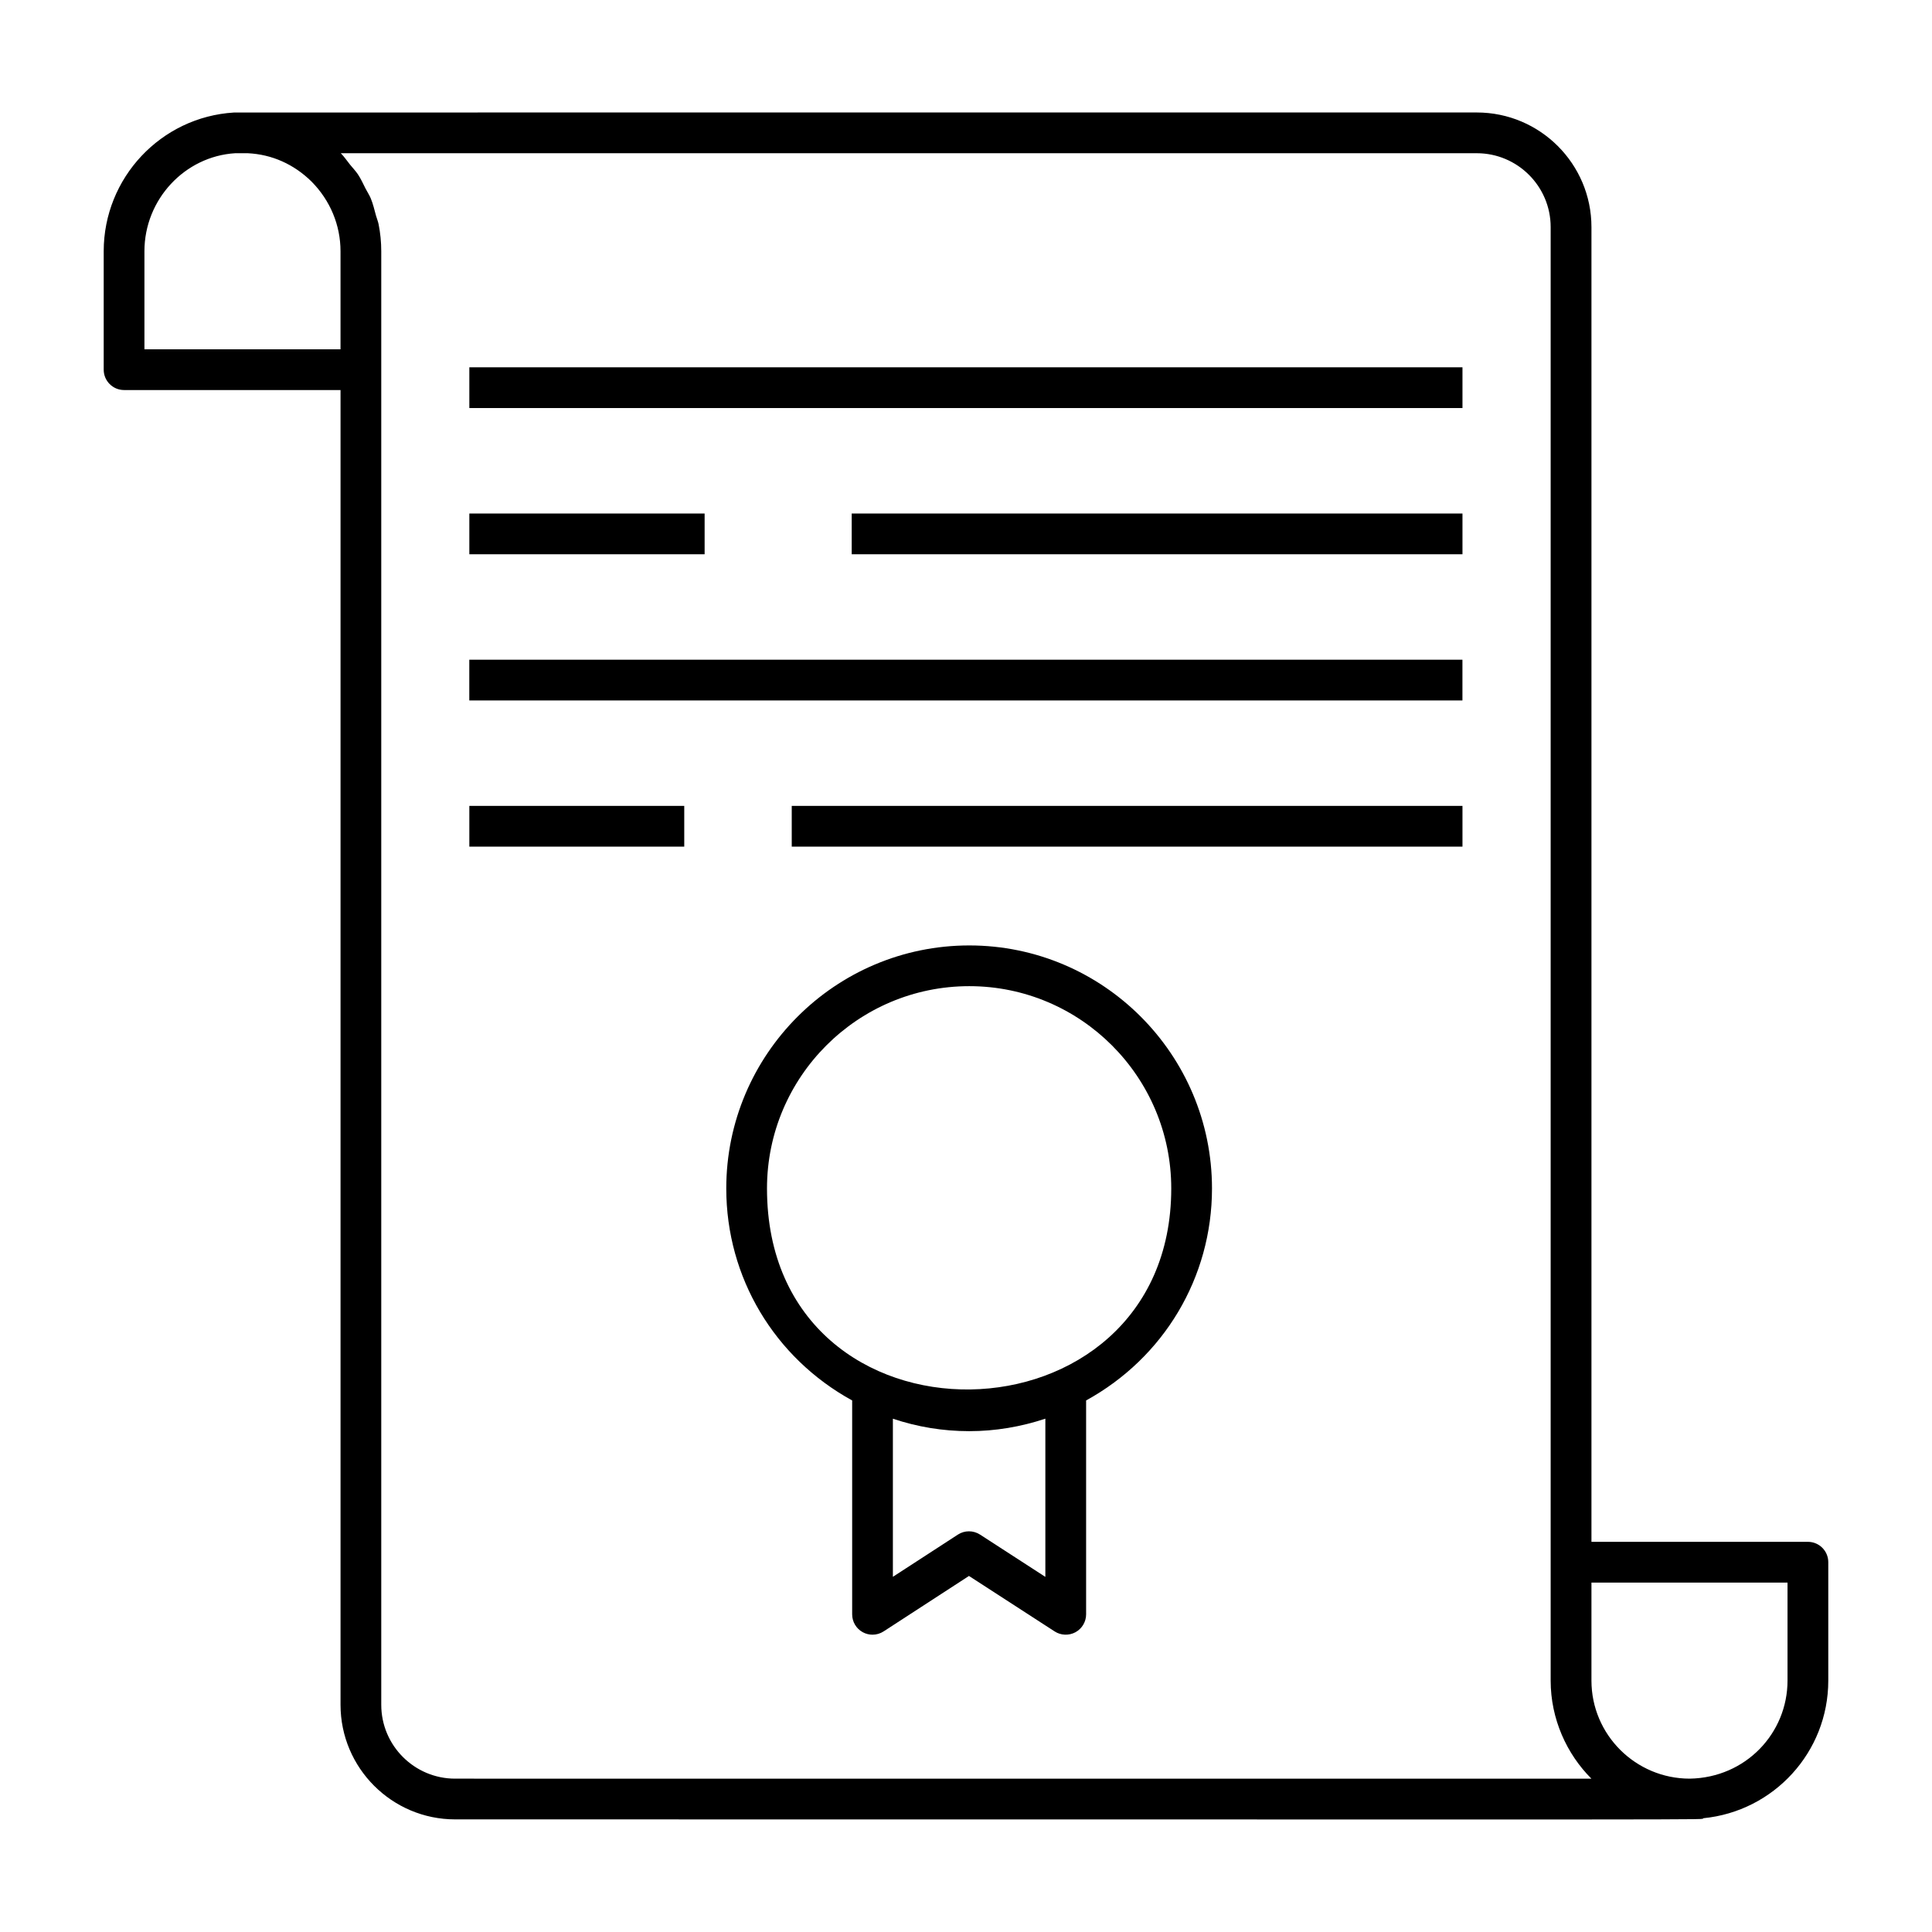
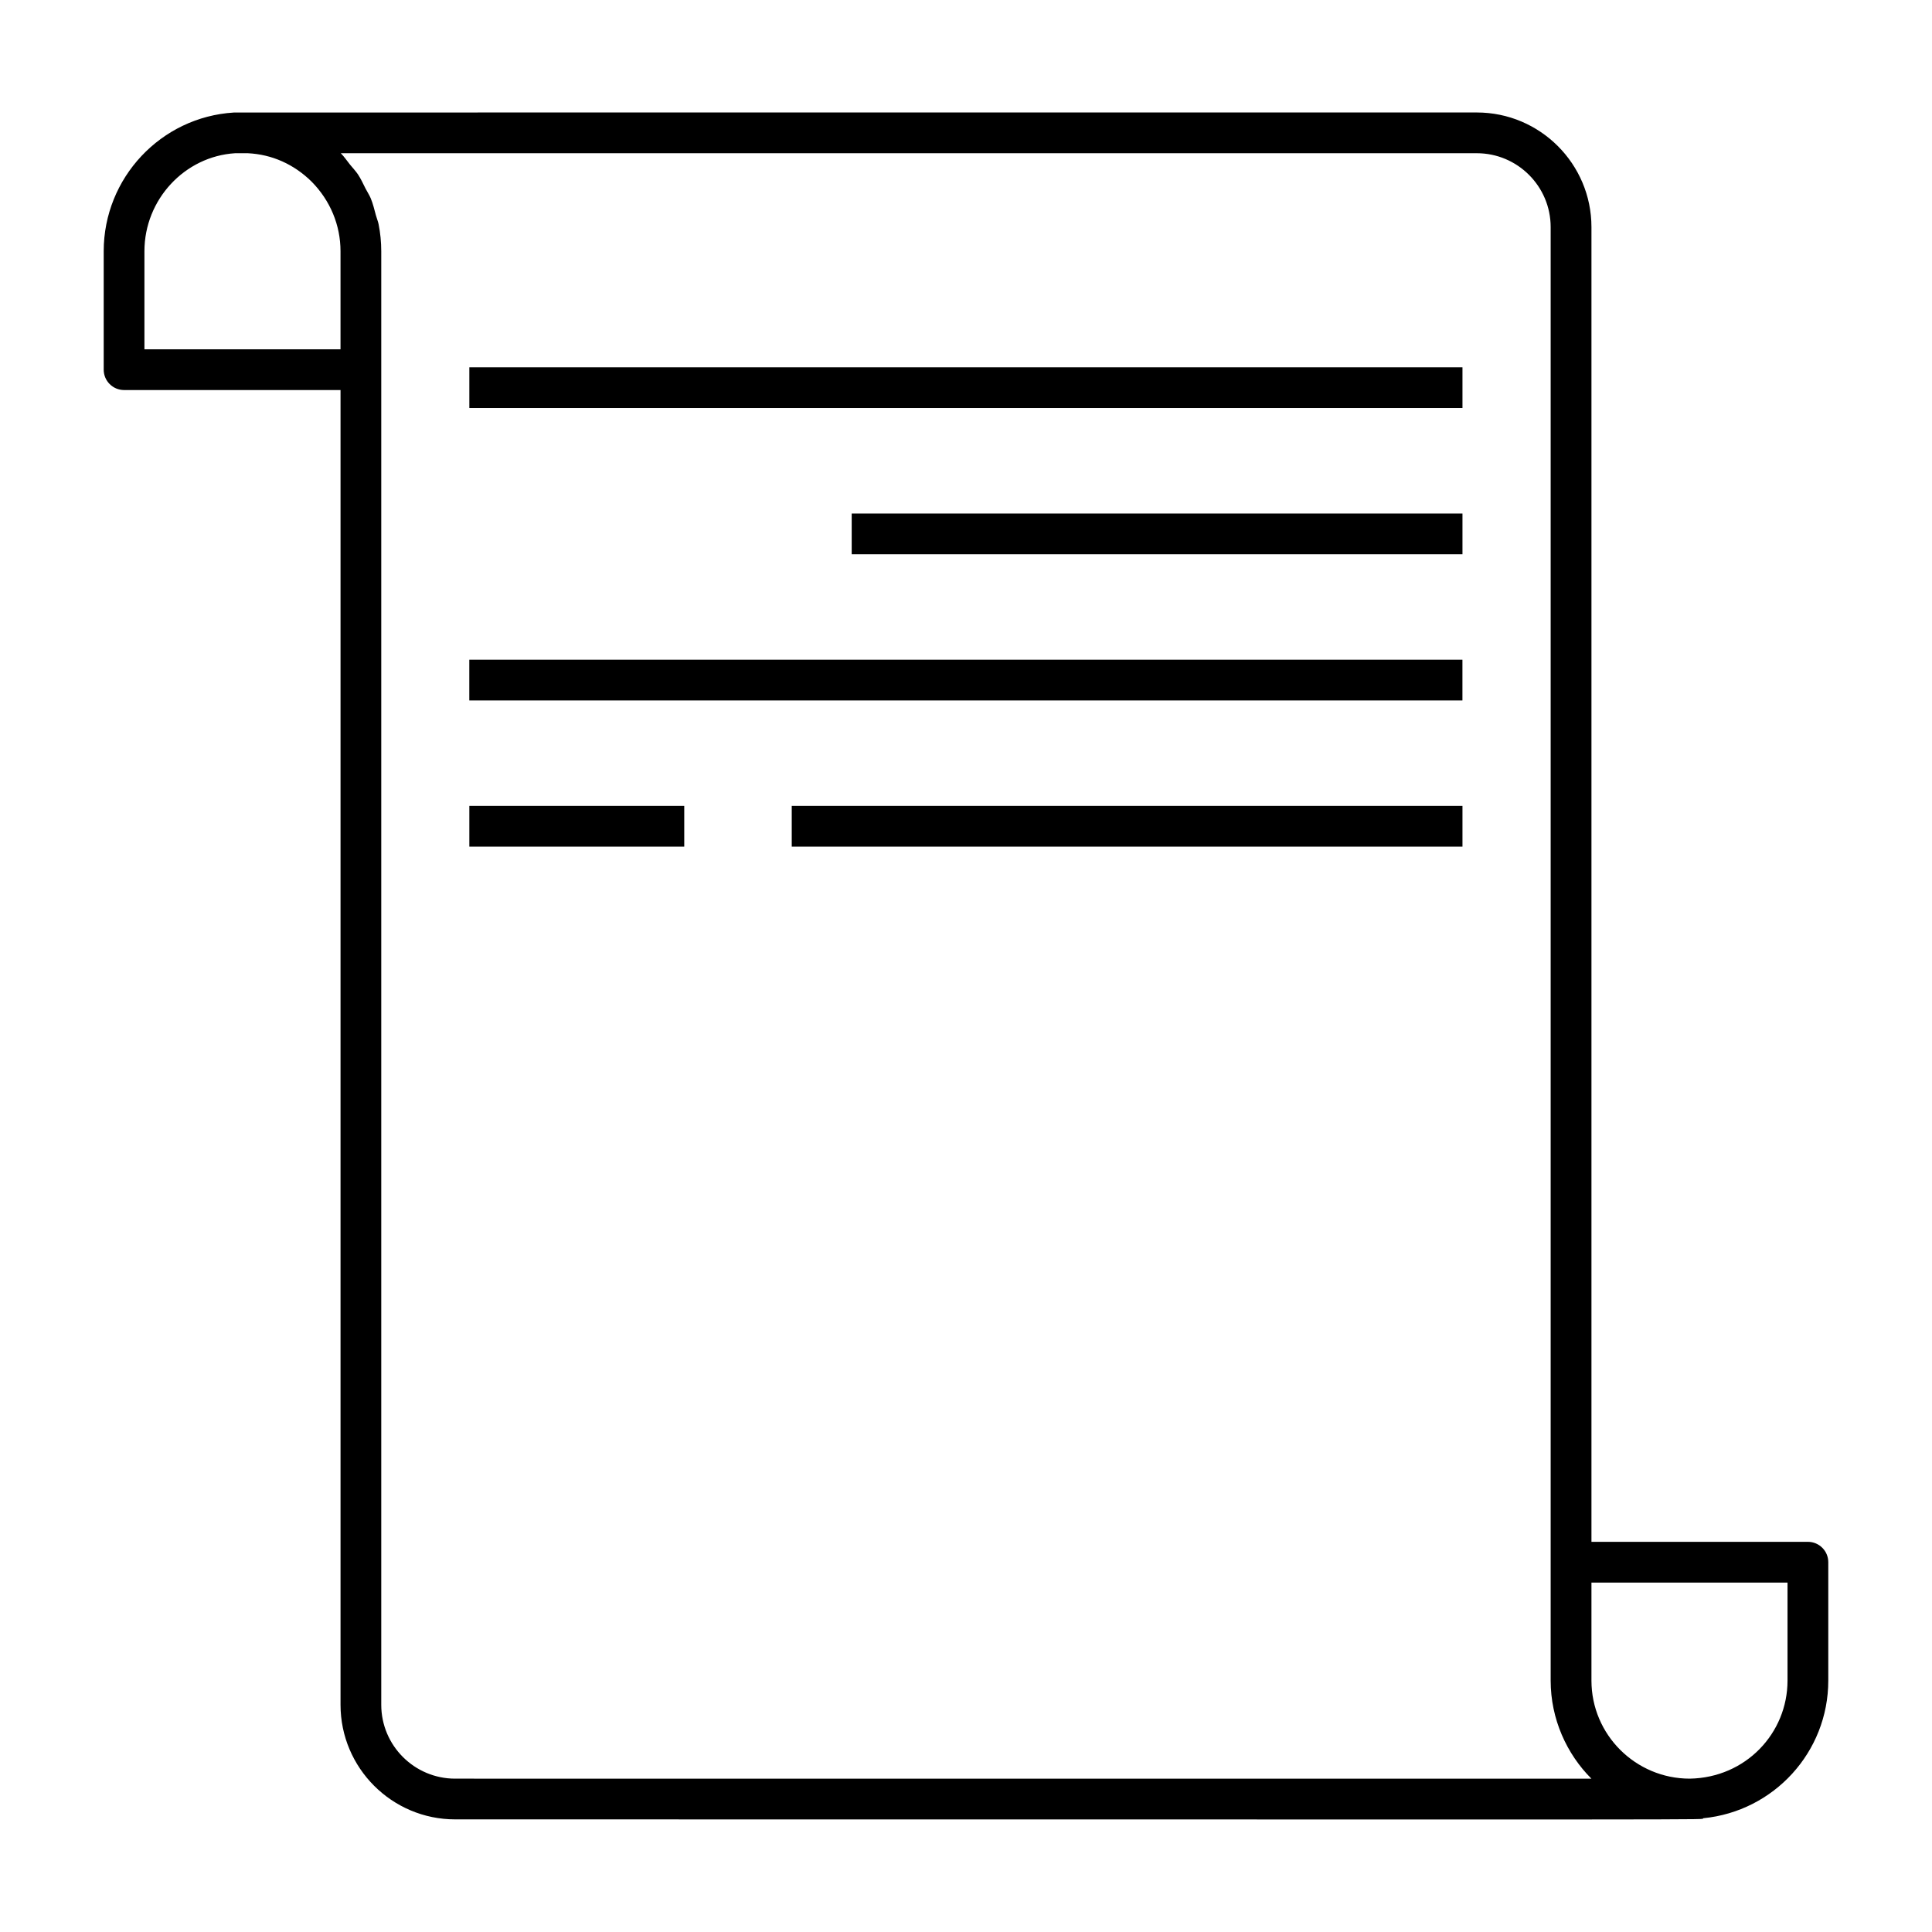
<svg xmlns="http://www.w3.org/2000/svg" fill="#000000" width="800px" height="800px" version="1.1" viewBox="144 144 512 512">
  <g>
    <path d="m268.38 241.34h263.19v10.797h-263.19z" />
    <path d="m369.71 280.09h161.86v10.797h-161.86z" />
-     <path d="m268.38 280.09h62.352v10.797h-62.352z" />
    <path d="m353.82 357.57h177.75v10.797h-177.75z" />
    <path d="m268.38 357.57h56.953v10.797h-56.953z" />
    <path d="m623.11 552.6h-57.359v-348.42c0-16.75-13.625-30.371-30.375-30.371l-325.53 0.004-3.852 0.008c-19.355 1.18-34.512 17.328-34.512 36.762v31.383c0 2.981 2.418 5.398 5.398 5.398h57.363v348.42c0 16.75 13.625 30.371 30.371 30.371 353.19 0 329.39 0.168 330.77-0.305 18.672-1.82 33.129-17.5 33.129-36.477v-31.375c0-2.981-2.418-5.398-5.398-5.398zm-388.87-316.03h-51.965v-25.988c0-13.742 10.703-25.156 24.043-25.977h3.336c6.379 0.301 12.25 2.914 16.93 7.535 4.938 4.996 7.656 11.547 7.656 18.441zm30.371 378.79c-10.793 0-19.574-8.777-19.574-19.574v-385.2c0-2.434-0.238-4.832-0.707-7.176-0.16-0.797-0.492-1.543-0.703-2.328-0.41-1.52-0.77-3.051-1.367-4.504-0.371-0.902-0.938-1.727-1.383-2.602-0.641-1.258-1.207-2.547-1.996-3.734-0.617-0.93-1.422-1.746-2.125-2.625-0.809-1.008-1.52-2.074-2.441-3.012h301.05c10.797 0 19.578 8.777 19.578 19.574v385.2c0 10.18 4.266 19.465 10.797 25.984zm353.1-25.984c0 13.895-11.027 25.73-25.906 25.984-14.367 0-26.055-11.652-26.055-25.984v-25.977h51.961z" />
    <path d="m447.08 318.83h-178.71v10.797h263.19v-10.797z" />
-     <path d="m400.87 394.55c-35.512 0-64.402 28.895-64.402 64.402 0 23.617 12.77 44.875 33.363 56.184v56.68c0 1.98 1.082 3.801 2.82 4.742 0.805 0.438 1.691 0.652 2.574 0.652 1.027 0 2.051-0.297 2.941-0.871l22.621-14.695 22.707 14.703c1.66 1.07 3.773 1.145 5.516 0.211 1.734-0.949 2.82-2.769 2.82-4.742v-56.684c20.59-11.305 33.359-32.566 33.359-56.18-0.004-35.508-28.855-64.402-64.32-64.402zm20.16 167.34-17.312-11.211c-1.789-1.152-4.086-1.16-5.875 0.008l-17.219 11.184v-41.898c6.434 2.156 13.203 3.301 20.246 3.301 6.894 0 13.723-1.168 20.16-3.312zm-19.812-49.672c-26.91 0.418-53.957-17.094-53.957-53.27 0-29.562 24.051-53.605 53.609-53.605 29.512 0 53.523 24.043 53.523 53.605 0 34.863-26.523 52.859-53.176 53.27z" />
  </g>
</svg>